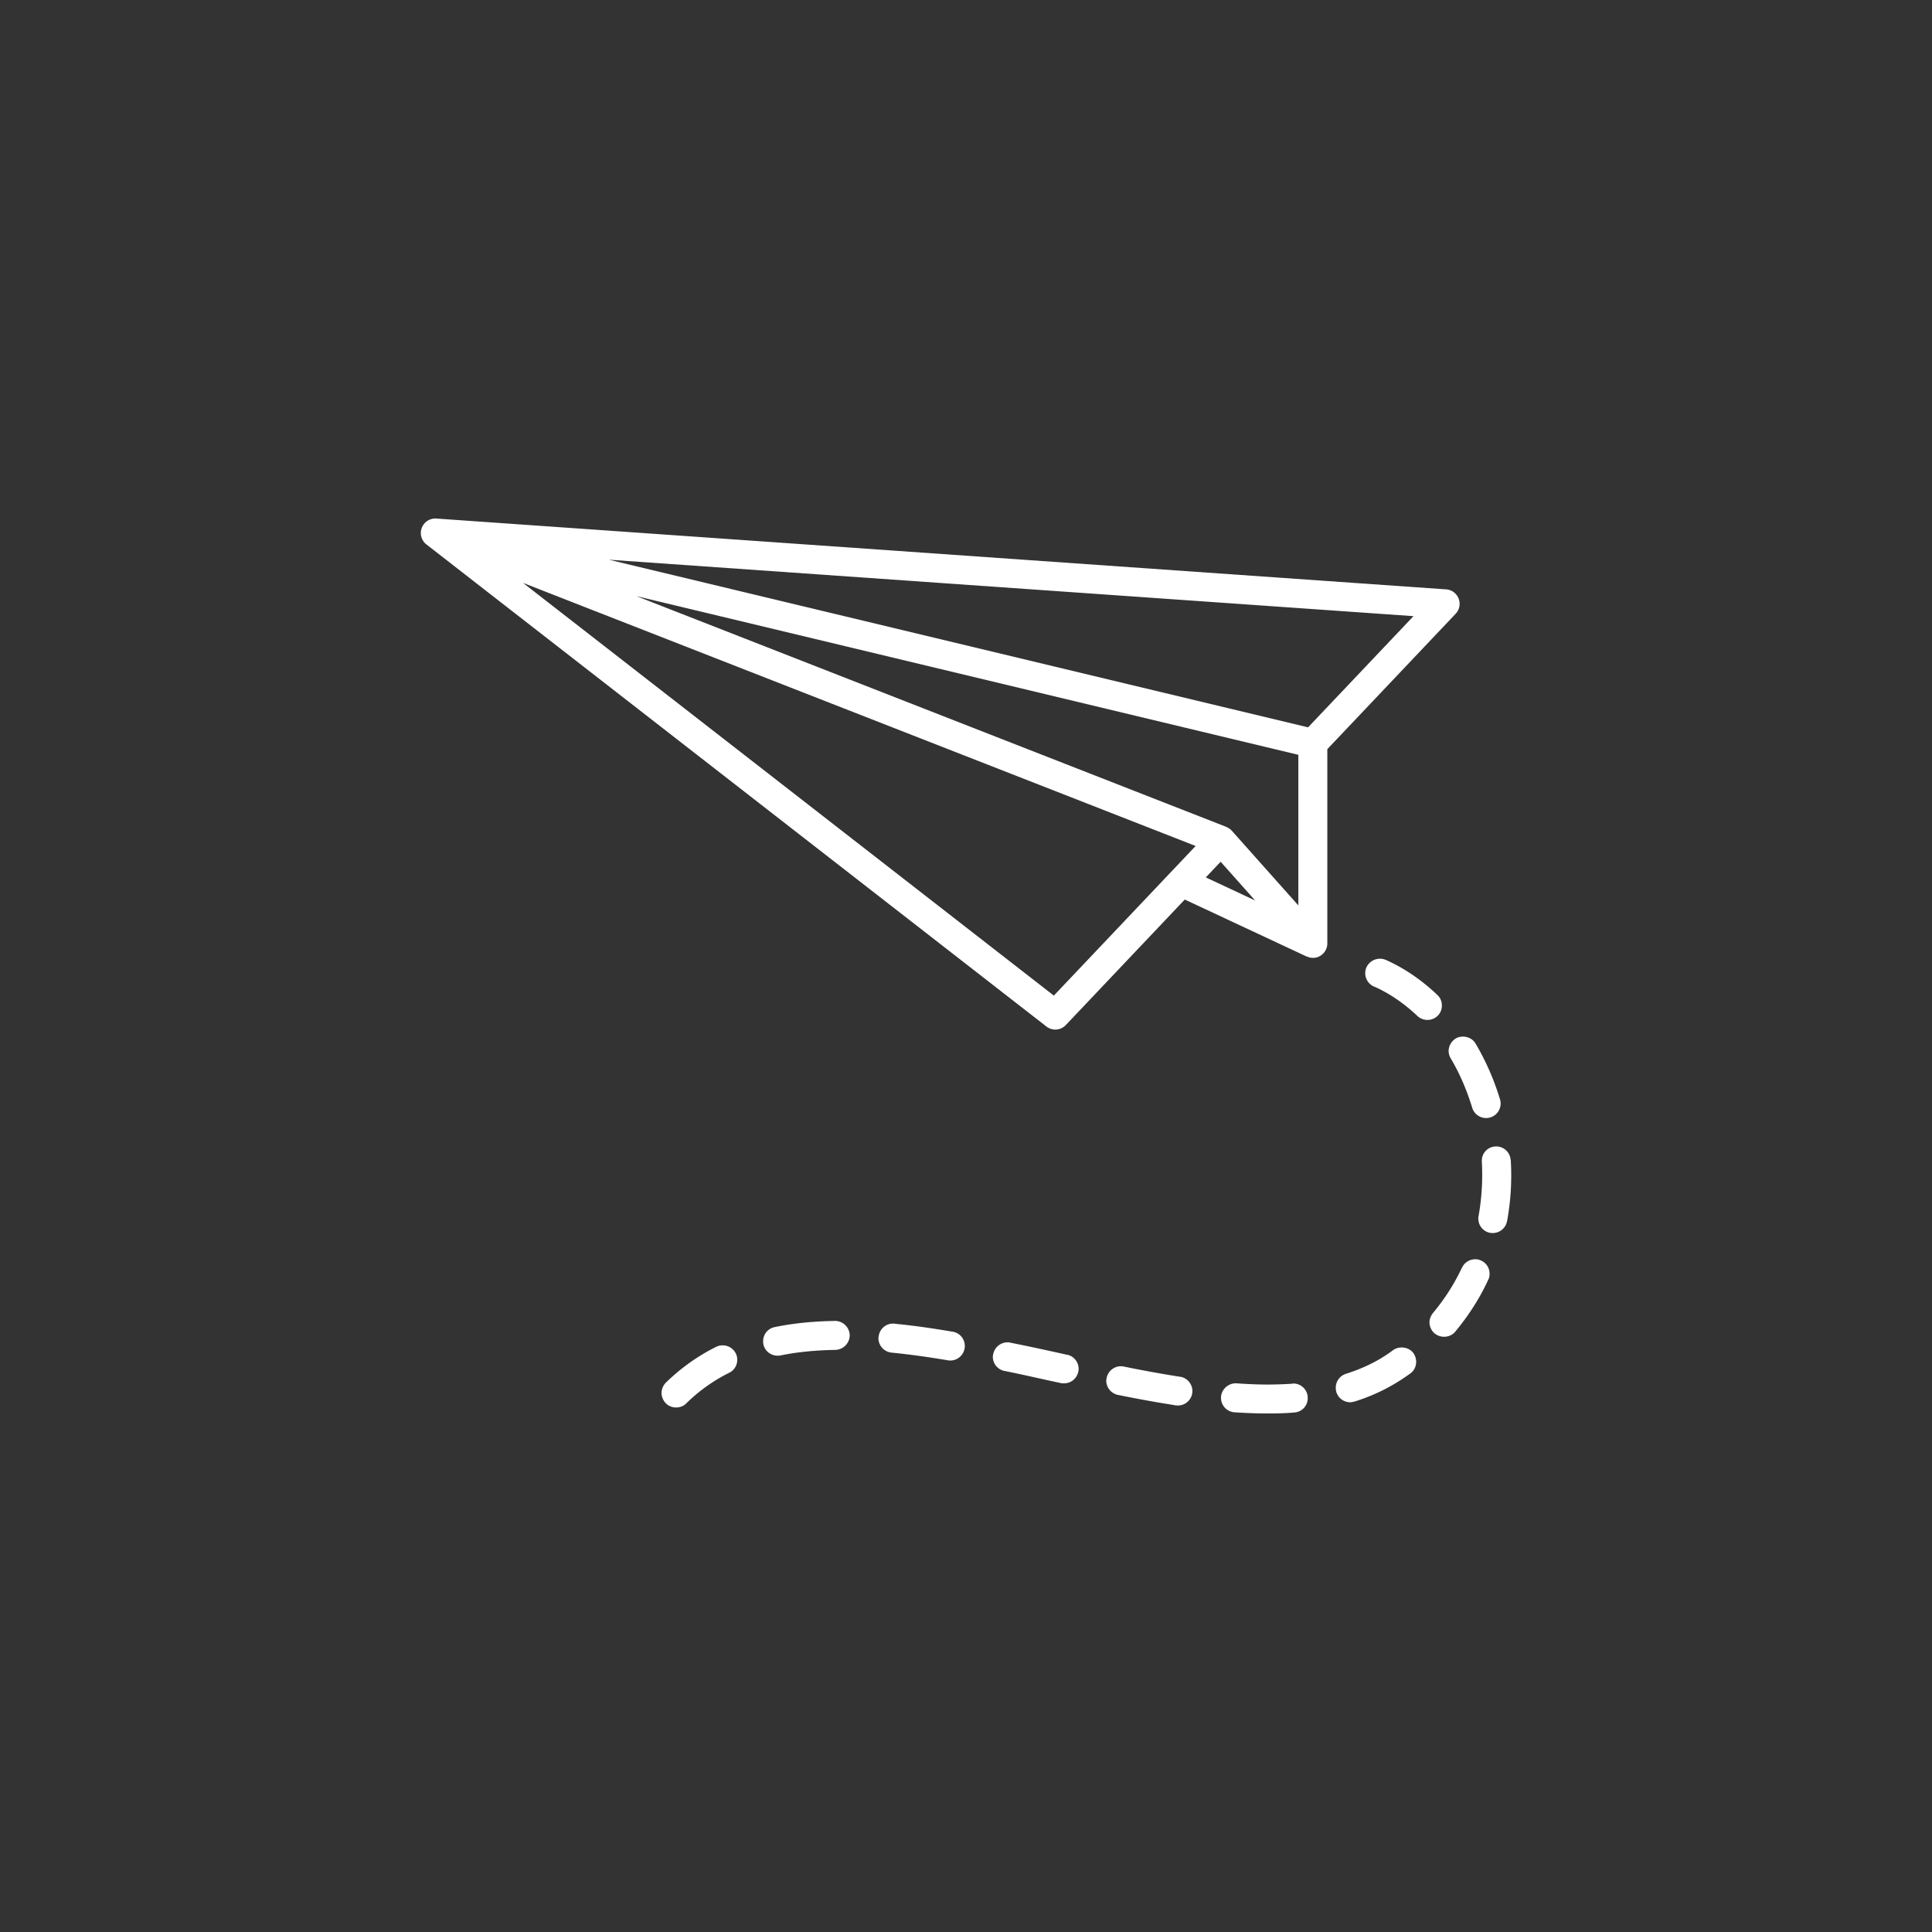
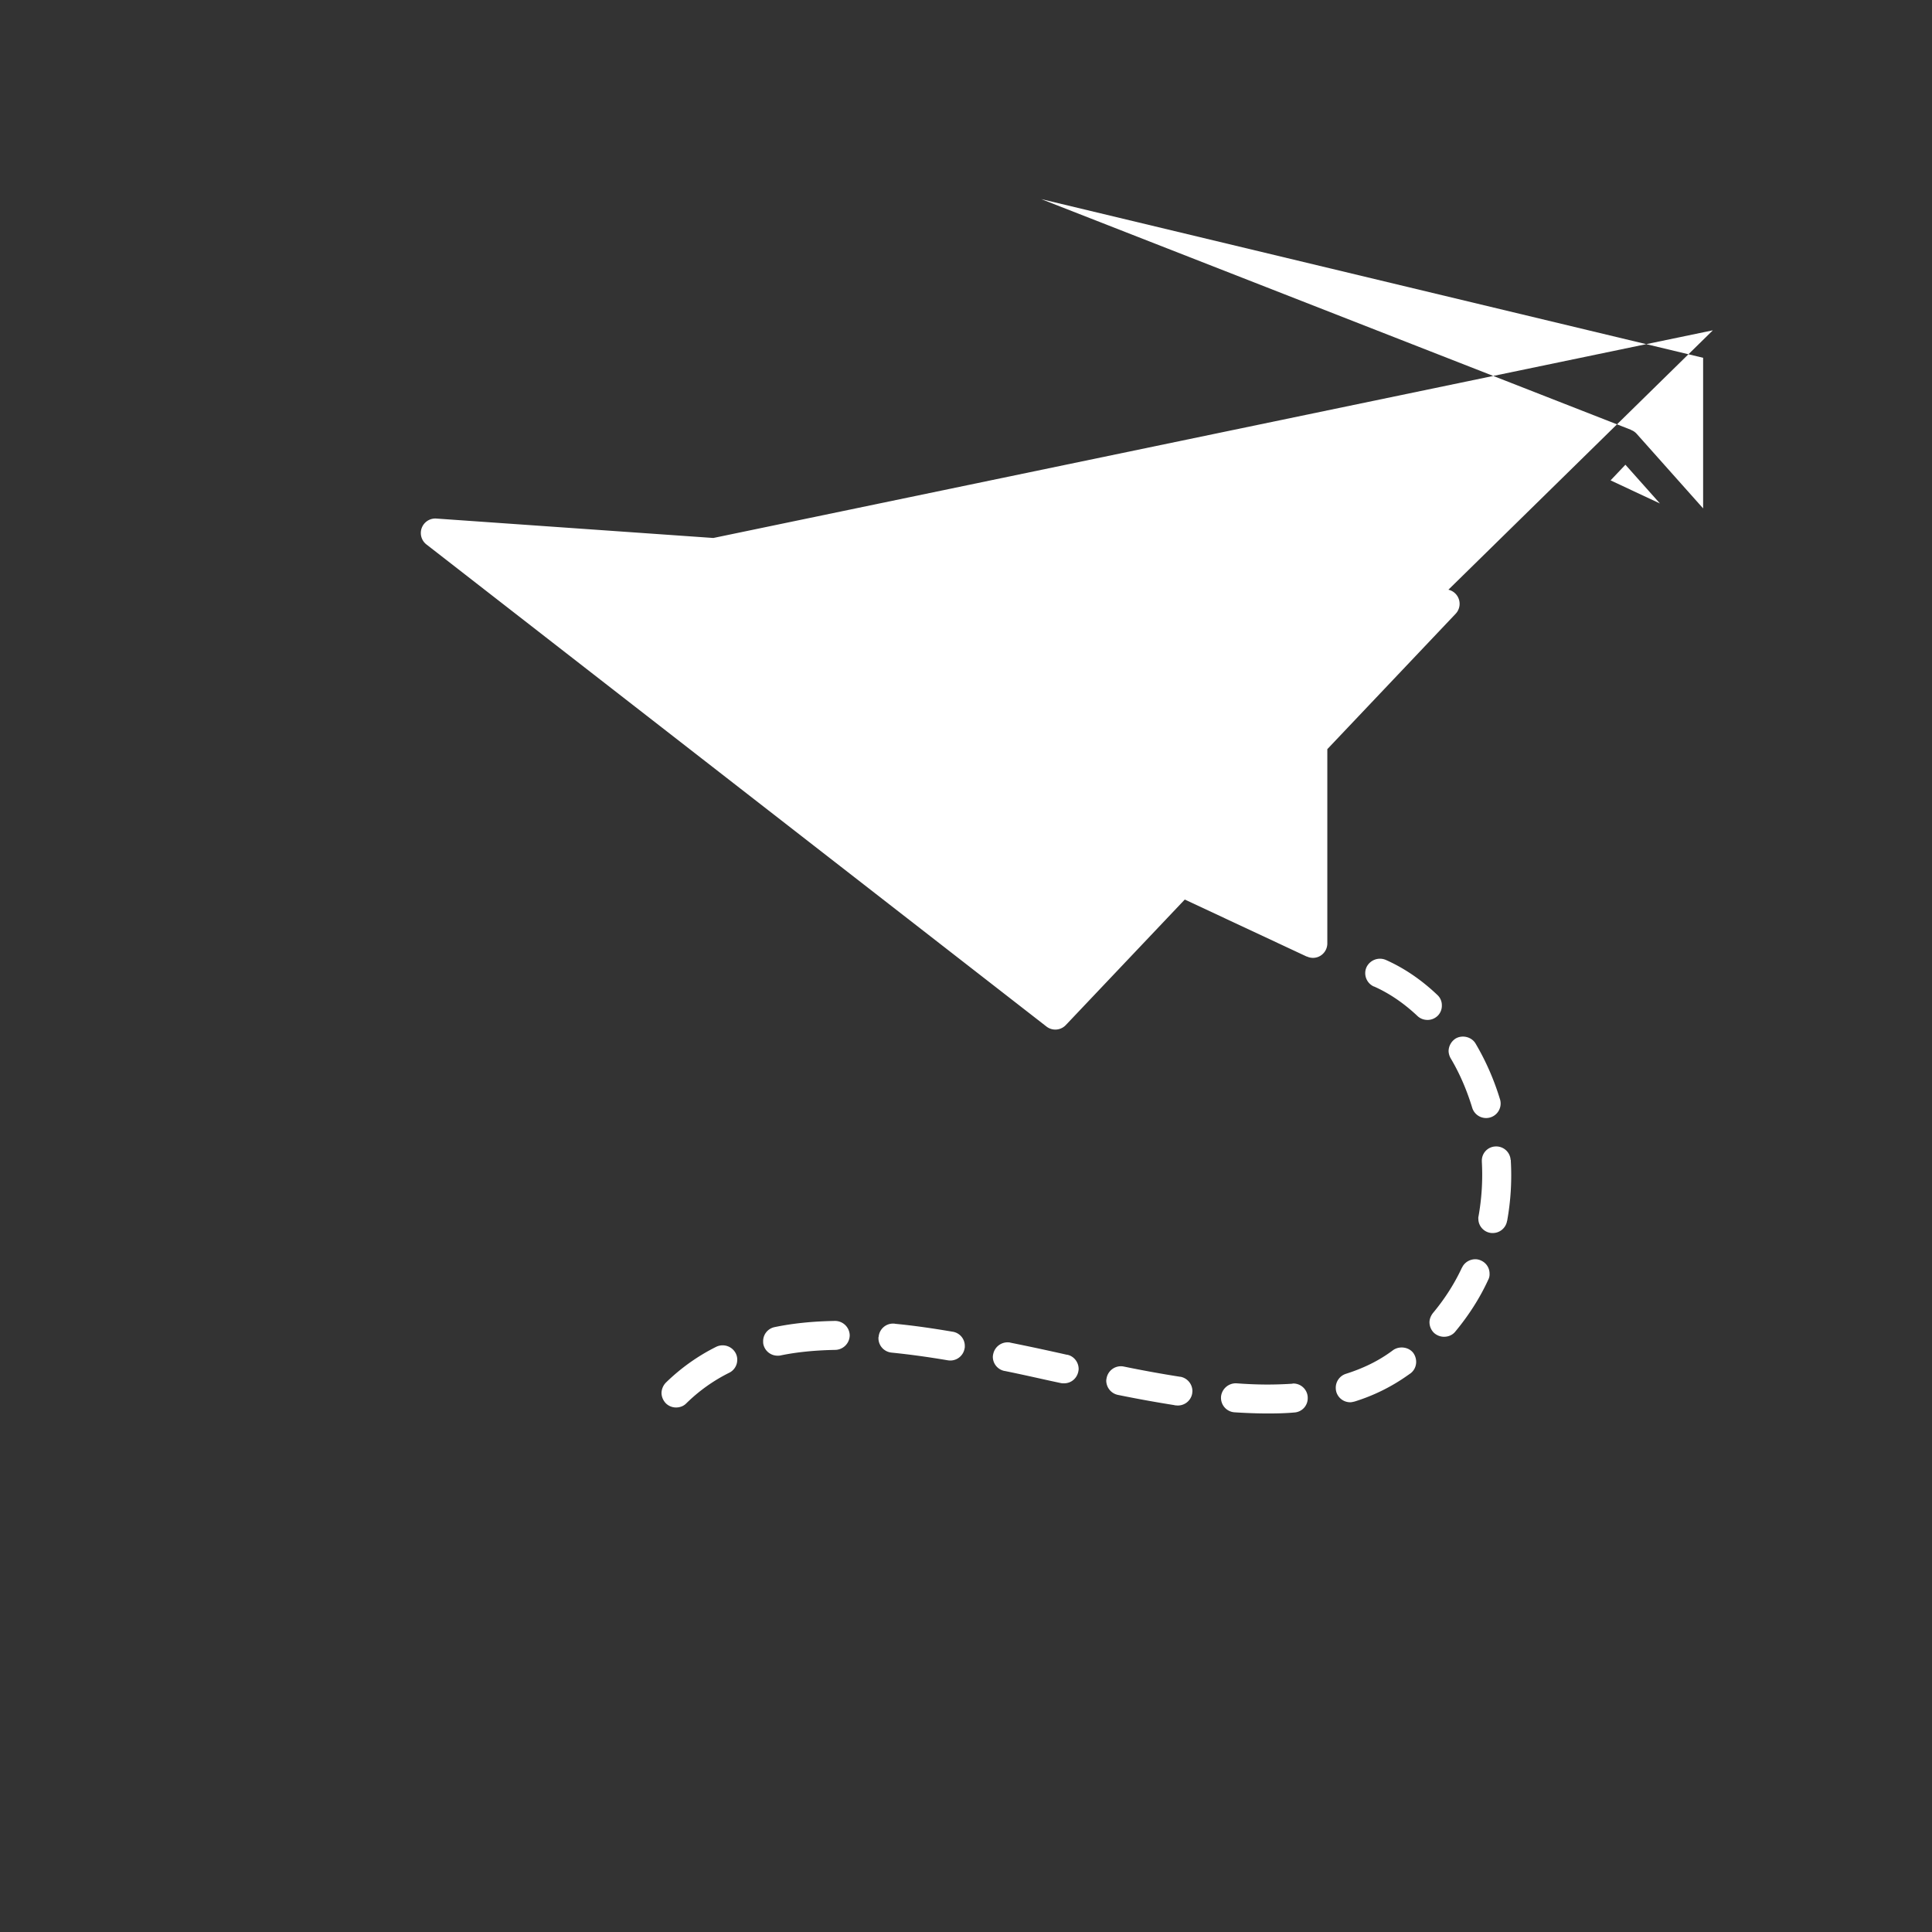
<svg xmlns="http://www.w3.org/2000/svg" height="100" width="100" fill="#fff" version="1.1" x="0" y="0" xml:space="preserve">
  <rect width="100%" height="100%" fill="#333333" stroke="none" />
-   <path d="M75.498 30.982a.748.748 0 00-.646-.476l-52.27-3.666a.75.75 0 00-.512 1.339l32.093 24.953a.746.746 0 001.004-.076l6.157-6.496 6.311 2.951.003-.006a.738.738 0 00.581.027.75.75 0 00.483-.701V38.776l6.641-7.006a.75.75 0 00.155-.788zm-20.951 20.55L27.073 30.171l34.813 13.617-7.339 7.744zm7.865-6.118l.768-.81 1.786 2.005-2.554-1.195zm4.79 1.45l-3.445-3.867a.733.733 0 00-.289-.193l.003-.006-30.528-11.942 34.259 8.213v7.795zm.504-9.217L31.511 28.97l41.651 2.922-5.456 5.755zM43.23 68.371h-.02c-1.13.02-2.149.12-3.11.319a.74.74 0 00-.6.73c0 .05 0 .1.01.149a.75.75 0 00.74.601c.04 0 .09 0 .14-.01.86-.181 1.82-.271 2.851-.29a.764.764 0 00.74-.761.761.761 0 00-.751-.738zm6.09.56c-1.061-.18-2.03-.32-2.971-.41-.02 0-.029-.01-.05-.01h-.021a.746.746 0 00-.799.68c-.011.021-.011.051-.011.07 0 .39.29.71.681.75.899.09 1.859.22 2.92.4a.752.752 0 00.859-.62c.01-.03.01-.07.01-.11a.742.742 0 00-.618-.75zm25.659-14.54c0 .13.04.271.11.391.47.789.84 1.659 1.12 2.579a.752.752 0 001.44-.43c-.31-1.03-.739-2.01-1.27-2.91-.2-.35-.68-.47-1.03-.27a.789.789 0 00-.37.64zM37.07 69.711c-.961.479-1.83 1.1-2.601 1.85a.8.8 0 00-.229.53c0 .2.08.39.22.54.14.14.33.22.53.22.199 0 .39-.069.529-.21a8.665 8.665 0 012.23-1.59c.26-.13.42-.4.41-.69 0-.109-.03-.22-.08-.319a.763.763 0 00-1.009-.331zm18.17.41h-.021c-.8-.181-1.85-.41-2.9-.62-.01 0-.01 0-.029-.01a.76.76 0 00-.88.59.704.704 0 00-.021.149c0 .351.25.66.601.73H52c.79.16 1.59.34 2.359.51l.561.12c.05.01.1.01.16.01.35 0 .649-.24.729-.59.01-.05.021-.1.021-.15 0-.359-.25-.67-.59-.739zm16.869-.24l-.109.08c-.69.5-1.46.87-2.34 1.149a.755.755 0 00-.521.721c0 .08.01.149.03.22.1.32.39.53.72.53.07 0 .15-.021.23-.04a9.703 9.703 0 002.75-1.36c.029-.02.05-.03.069-.05l.062-.04c.189-.14.3-.36.3-.6 0-.16-.05-.32-.14-.45-.23-.32-.721-.391-1.051-.16zm2.521-17.85c0-.2-.08-.391-.23-.53-.81-.771-1.71-1.391-2.68-1.82a.773.773 0 00-.99.381c-.17.379 0 .829.38.999h.011c.81.36 1.56.88 2.25 1.53.14.13.319.2.52.2s.391-.08.54-.23a.736.736 0 00.199-.53zM61.1 71.261h-.02a62.4 62.4 0 01-2.92-.53.751.751 0 00-.88.59.722.722 0 00-.021.15c.01.36.26.66.61.73 1.08.22 2.04.39 2.92.529.02.011.04.011.06.011h.01a.753.753 0 00.85-.62c0-.04.01-.08.01-.12a.758.758 0 00-.619-.74zm15.57-6.01c-.36-.181-.82-.01-.99.35 0 .01 0 .01-.01.01-.39.841-.9 1.631-1.5 2.351-.11.14-.18.31-.18.479 0 .221.1.44.27.58.14.11.31.17.48.17.229 0 .439-.09.579-.26.69-.83 1.271-1.729 1.711-2.689a.601.601 0 00.069-.32.736.736 0 00-.429-.671zm1.53-5.15v-.05c0-.01-.011-.01-.011-.02a.746.746 0 00-.79-.69.732.732 0 00-.699.75v.04a12.248 12.248 0 01-.169 2.81c-.011.051-.021.101-.011.15 0 .35.261.66.61.72.04.01.09.01.14.01.351 0 .66-.25.73-.6v-.01l.01-.021a13.165 13.165 0 00.19-3.089zM66.95 71.61c-.021 0-.04 0-.061.011-.939.06-1.8.06-2.89-.021a.77.77 0 00-.8.7v.03a.75.75 0 00.689.77c.62.04 1.19.061 1.74.061.479 0 .93-.011 1.37-.051a.737.737 0 00.689-.76v-.04a.747.747 0 00-.737-.7z" />
+   <path d="M75.498 30.982a.748.748 0 00-.646-.476l-52.27-3.666a.75.75 0 00-.512 1.339l32.093 24.953a.746.746 0 001.004-.076l6.157-6.496 6.311 2.951.003-.006a.738.738 0 00.581.027.75.75 0 00.483-.701V38.776l6.641-7.006a.75.75 0 00.155-.788zL27.073 30.171l34.813 13.617-7.339 7.744zm7.865-6.118l.768-.81 1.786 2.005-2.554-1.195zm4.79 1.45l-3.445-3.867a.733.733 0 00-.289-.193l.003-.006-30.528-11.942 34.259 8.213v7.795zm.504-9.217L31.511 28.97l41.651 2.922-5.456 5.755zM43.23 68.371h-.02c-1.13.02-2.149.12-3.11.319a.74.74 0 00-.6.73c0 .05 0 .1.01.149a.75.75 0 00.74.601c.04 0 .09 0 .14-.01.86-.181 1.82-.271 2.851-.29a.764.764 0 00.74-.761.761.761 0 00-.751-.738zm6.09.56c-1.061-.18-2.03-.32-2.971-.41-.02 0-.029-.01-.05-.01h-.021a.746.746 0 00-.799.68c-.011.021-.011.051-.011.07 0 .39.29.71.681.75.899.09 1.859.22 2.92.4a.752.752 0 00.859-.62c.01-.03.01-.07.01-.11a.742.742 0 00-.618-.75zm25.659-14.54c0 .13.04.271.11.391.47.789.84 1.659 1.12 2.579a.752.752 0 001.44-.43c-.31-1.03-.739-2.01-1.27-2.91-.2-.35-.68-.47-1.03-.27a.789.789 0 00-.37.64zM37.07 69.711c-.961.479-1.83 1.1-2.601 1.85a.8.8 0 00-.229.53c0 .2.08.39.22.54.14.14.33.22.53.22.199 0 .39-.069.529-.21a8.665 8.665 0 012.23-1.59c.26-.13.42-.4.41-.69 0-.109-.03-.22-.08-.319a.763.763 0 00-1.009-.331zm18.17.41h-.021c-.8-.181-1.85-.41-2.9-.62-.01 0-.01 0-.029-.01a.76.76 0 00-.88.59.704.704 0 00-.021.149c0 .351.25.66.601.73H52c.79.16 1.59.34 2.359.51l.561.12c.05.01.1.01.16.01.35 0 .649-.24.729-.59.01-.05.021-.1.021-.15 0-.359-.25-.67-.59-.739zm16.869-.24l-.109.08c-.69.5-1.46.87-2.34 1.149a.755.755 0 00-.521.721c0 .08.01.149.03.22.1.32.39.53.72.53.07 0 .15-.021.23-.04a9.703 9.703 0 002.75-1.36c.029-.02.05-.03.069-.05l.062-.04c.189-.14.3-.36.3-.6 0-.16-.05-.32-.14-.45-.23-.32-.721-.391-1.051-.16zm2.521-17.85c0-.2-.08-.391-.23-.53-.81-.771-1.71-1.391-2.68-1.82a.773.773 0 00-.99.381c-.17.379 0 .829.38.999h.011c.81.36 1.56.88 2.25 1.53.14.13.319.2.52.2s.391-.08.54-.23a.736.736 0 00.199-.53zM61.1 71.261h-.02a62.4 62.4 0 01-2.92-.53.751.751 0 00-.88.59.722.722 0 00-.021.15c.01.36.26.66.61.73 1.08.22 2.04.39 2.92.529.02.011.04.011.06.011h.01a.753.753 0 00.85-.62c0-.04.01-.08.01-.12a.758.758 0 00-.619-.74zm15.57-6.01c-.36-.181-.82-.01-.99.35 0 .01 0 .01-.01.01-.39.841-.9 1.631-1.5 2.351-.11.14-.18.31-.18.479 0 .221.1.44.27.58.14.11.31.17.48.17.229 0 .439-.09.579-.26.69-.83 1.271-1.729 1.711-2.689a.601.601 0 00.069-.32.736.736 0 00-.429-.671zm1.53-5.15v-.05c0-.01-.011-.01-.011-.02a.746.746 0 00-.79-.69.732.732 0 00-.699.75v.04a12.248 12.248 0 01-.169 2.81c-.011.051-.021.101-.011.15 0 .35.261.66.61.72.04.01.09.01.14.01.351 0 .66-.25.73-.6v-.01l.01-.021a13.165 13.165 0 00.19-3.089zM66.95 71.61c-.021 0-.04 0-.061.011-.939.06-1.8.06-2.89-.021a.77.77 0 00-.8.7v.03a.75.75 0 00.689.77c.62.04 1.19.061 1.74.061.479 0 .93-.011 1.37-.051a.737.737 0 00.689-.76v-.04a.747.747 0 00-.737-.7z" />
</svg>